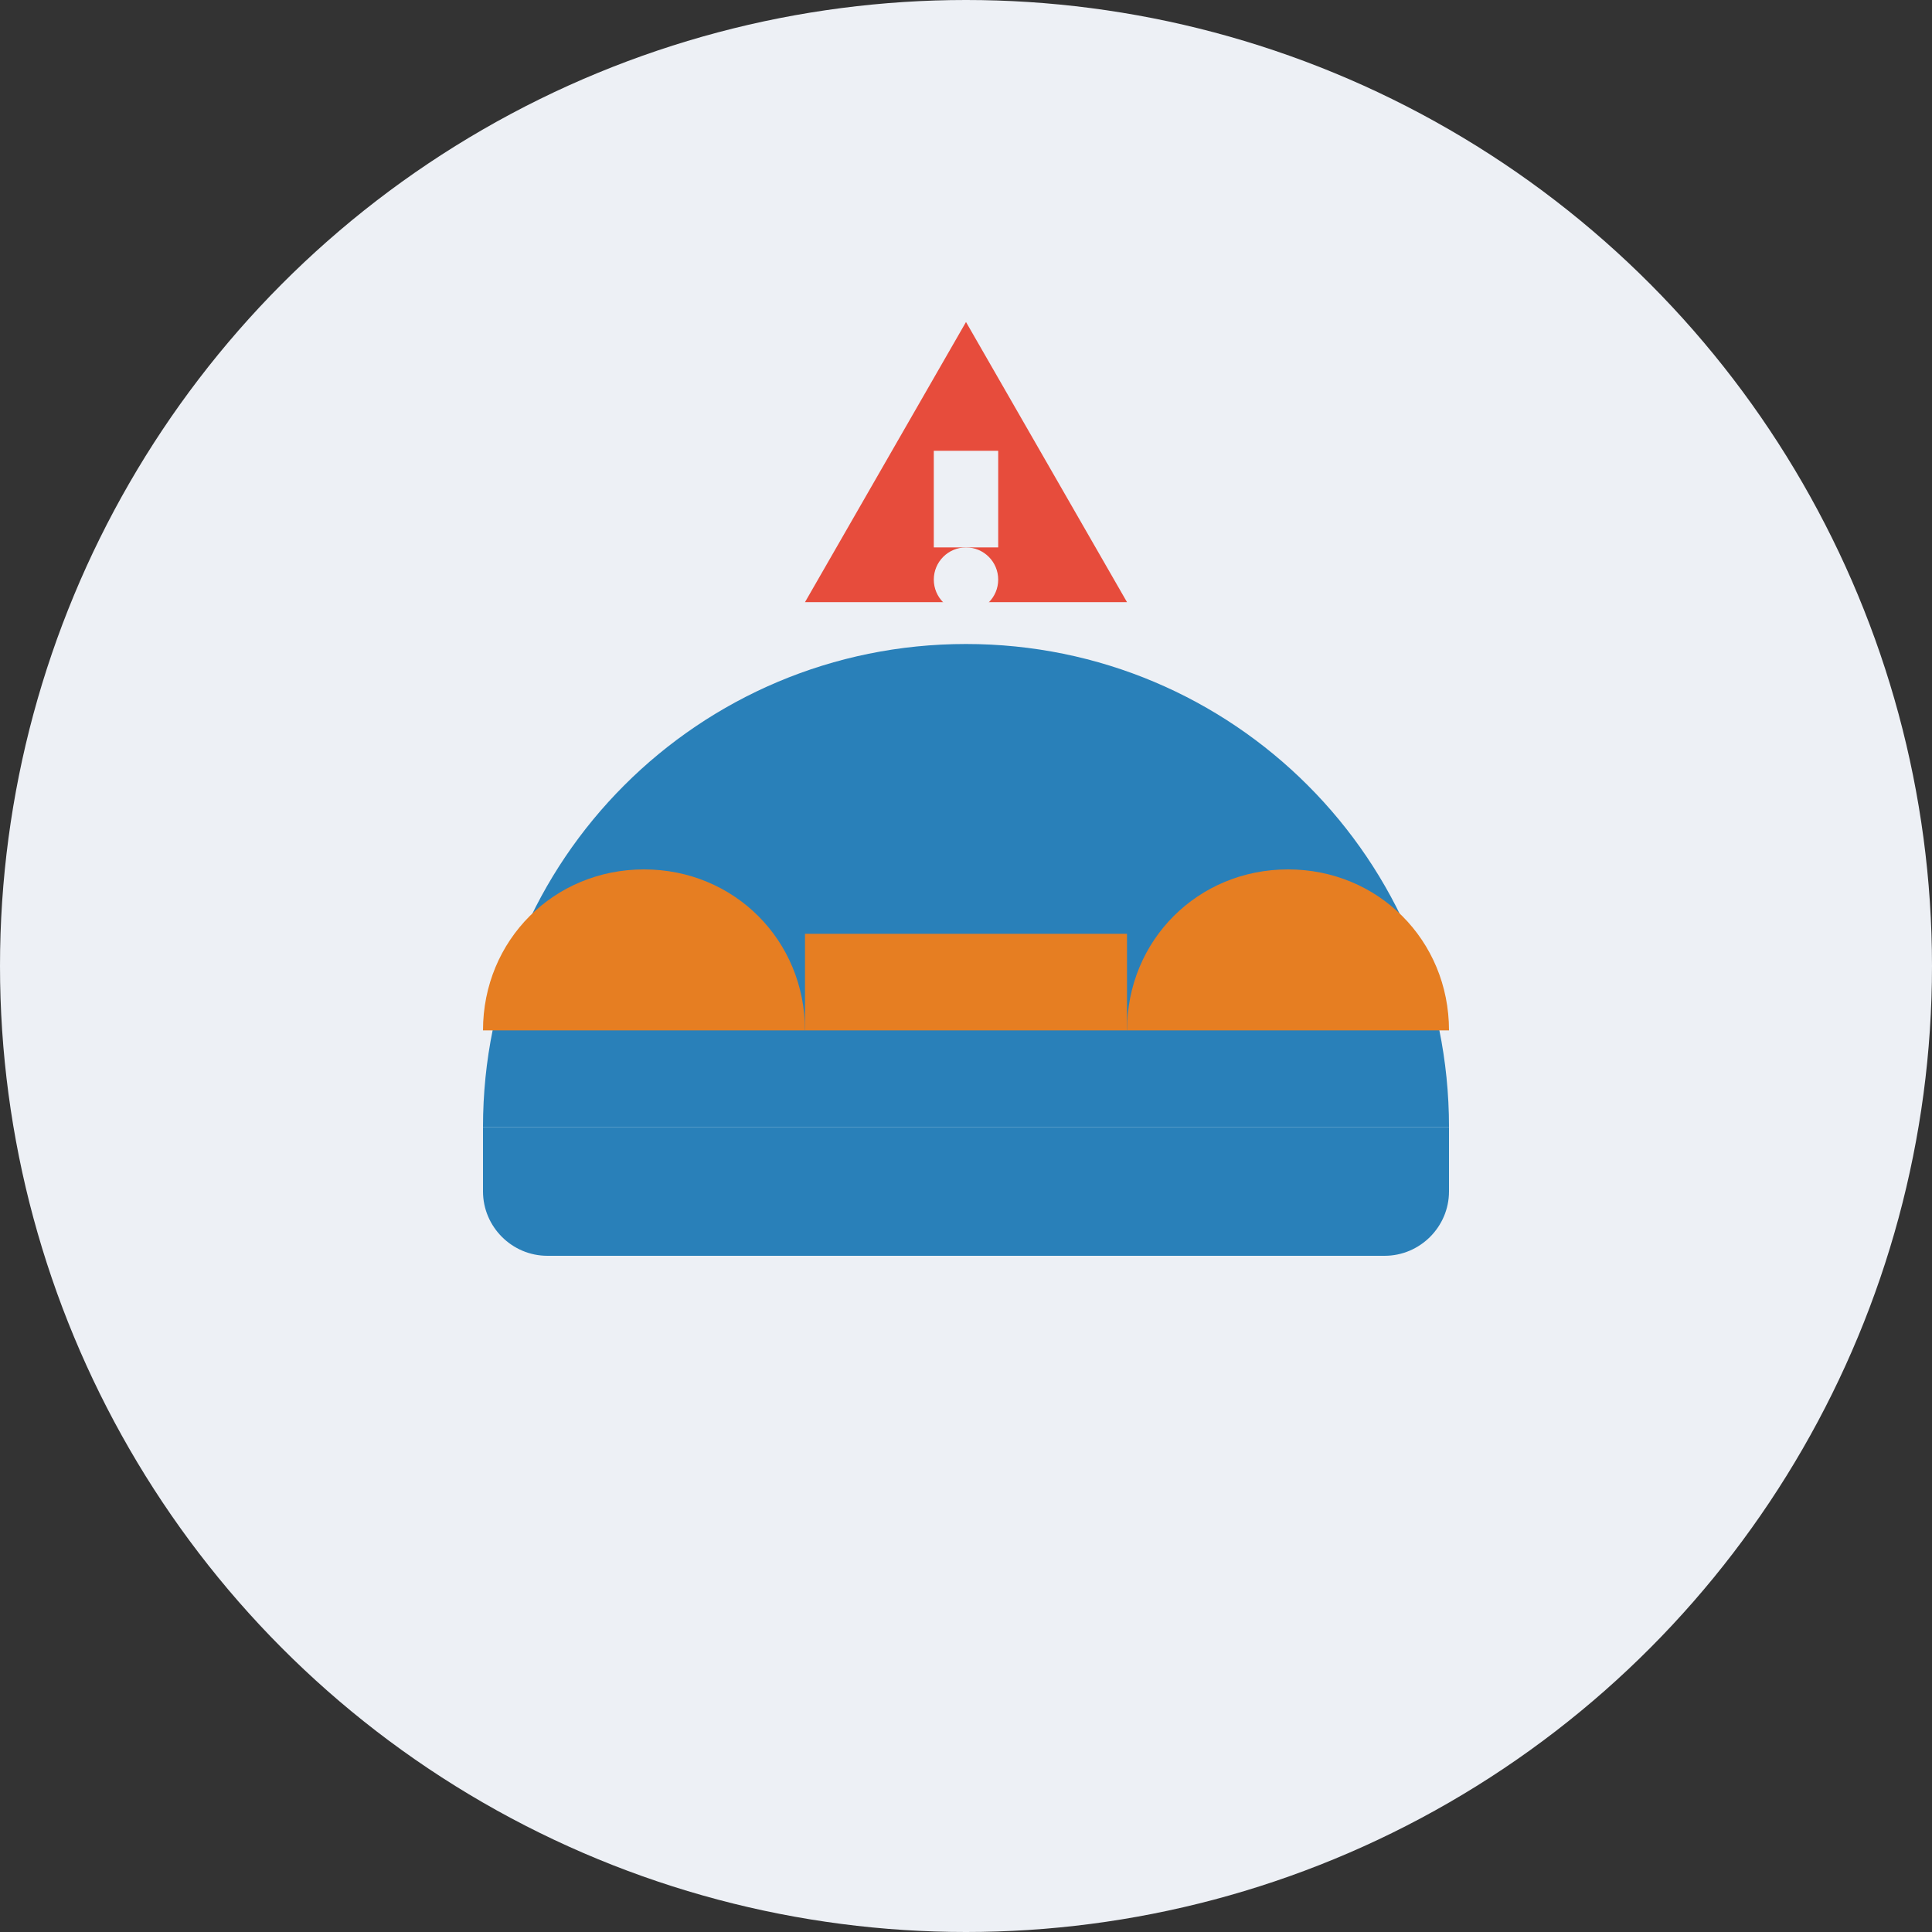
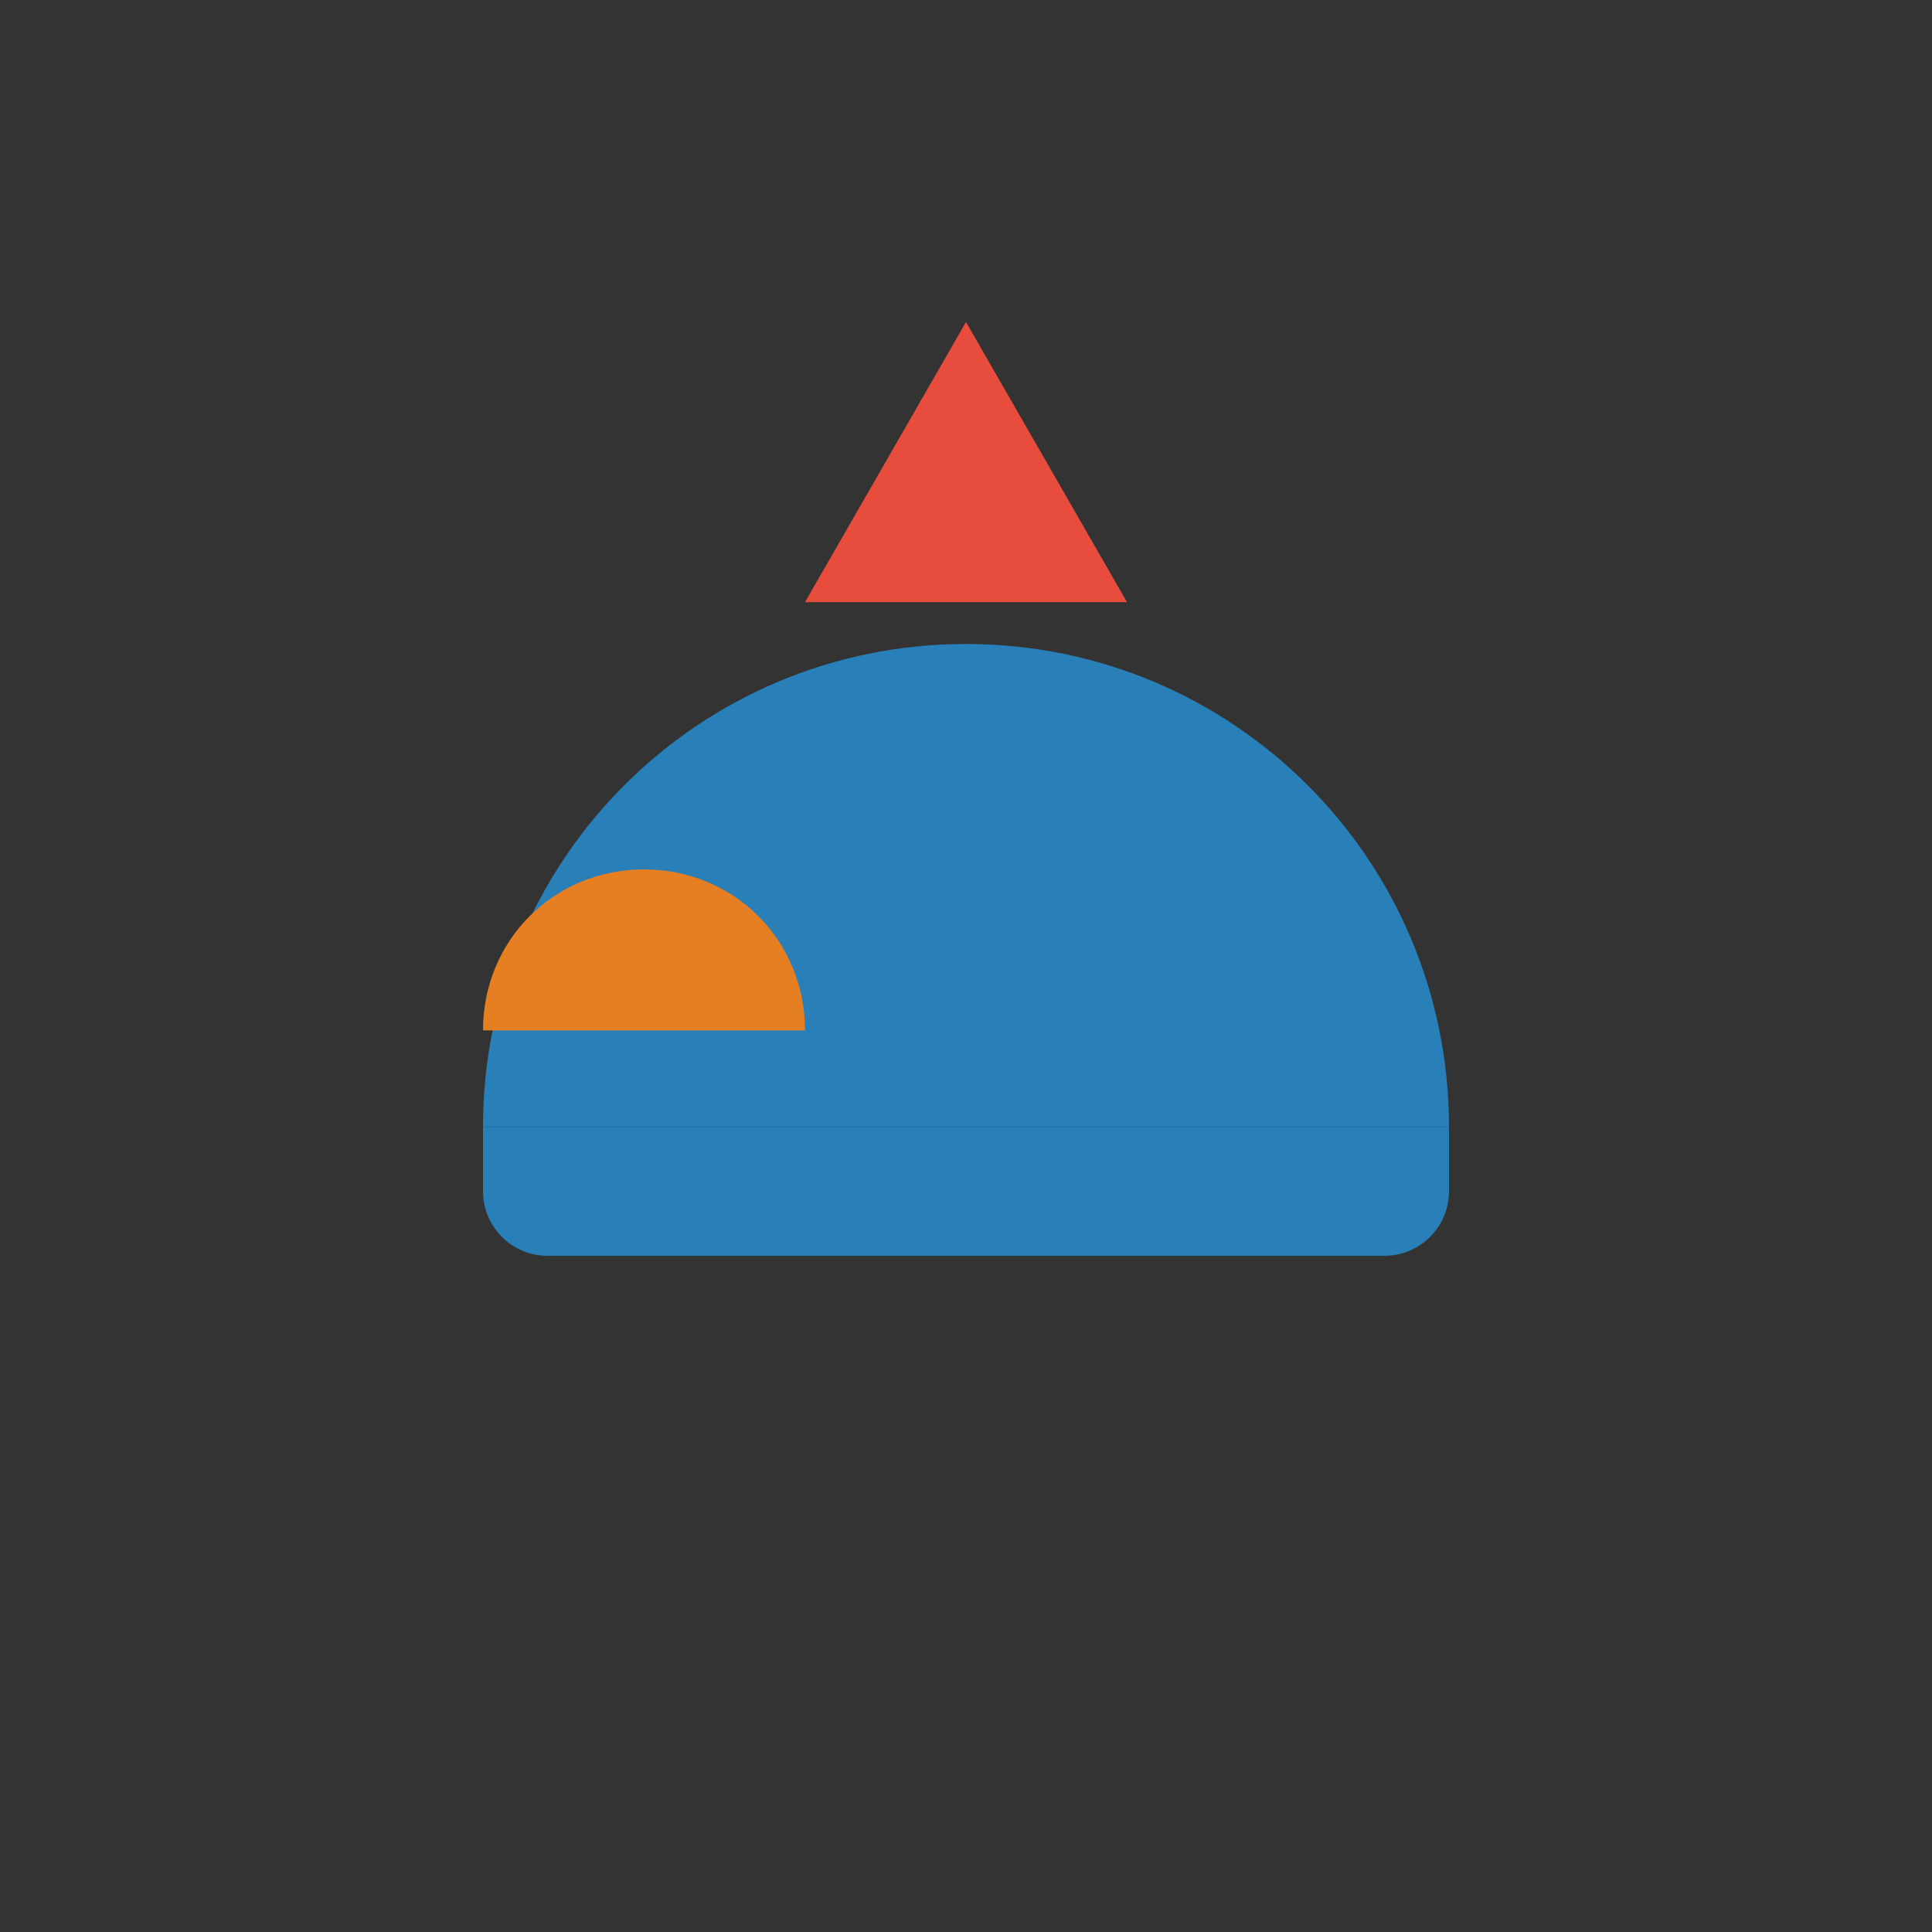
<svg xmlns="http://www.w3.org/2000/svg" width="60" height="60" viewBox="0 0 60 60">
  <rect x="0" y="0" width="60" height="60" fill="#333333" stroke="none" />
  <style>
    .icon-bg { fill: #edf0f5; }
    .icon-primary { fill: #2980b9; }
    .icon-secondary { fill: #e67e22; }
    .icon-alert { fill: #e74c3c; }
  </style>
-   <circle class="icon-bg" cx="30" cy="30" r="30" />
  <path class="icon-primary" d="M15,35h30c0-8.3-6.7-15-15-15S15,26.7,15,35z" />
  <path class="icon-primary" d="M15,35v2c0,1.1,0.9,2,2,2h26c1.1,0,2-0.9,2-2v-2H15z" />
-   <path class="icon-secondary" d="M20,27c-2.8,0-5,2.2-5,5h10C25,29.2,22.8,27,20,27z" />
-   <path class="icon-secondary" d="M40,27c-2.8,0-5,2.2-5,5h10C45,29.2,42.8,27,40,27z" />
-   <rect class="icon-secondary" x="25" y="29" width="10" height="3" />
+   <path class="icon-secondary" d="M20,27c-2.8,0-5,2.2-5,5h10C25,29.2,22.8,27,20,27" />
  <path class="icon-alert" d="M30,10l-5,8.7h10L30,10z" />
-   <rect class="icon-bg" x="29" y="14" width="2" height="3" />
-   <circle class="icon-bg" cx="30" cy="18" r="1" />
</svg>